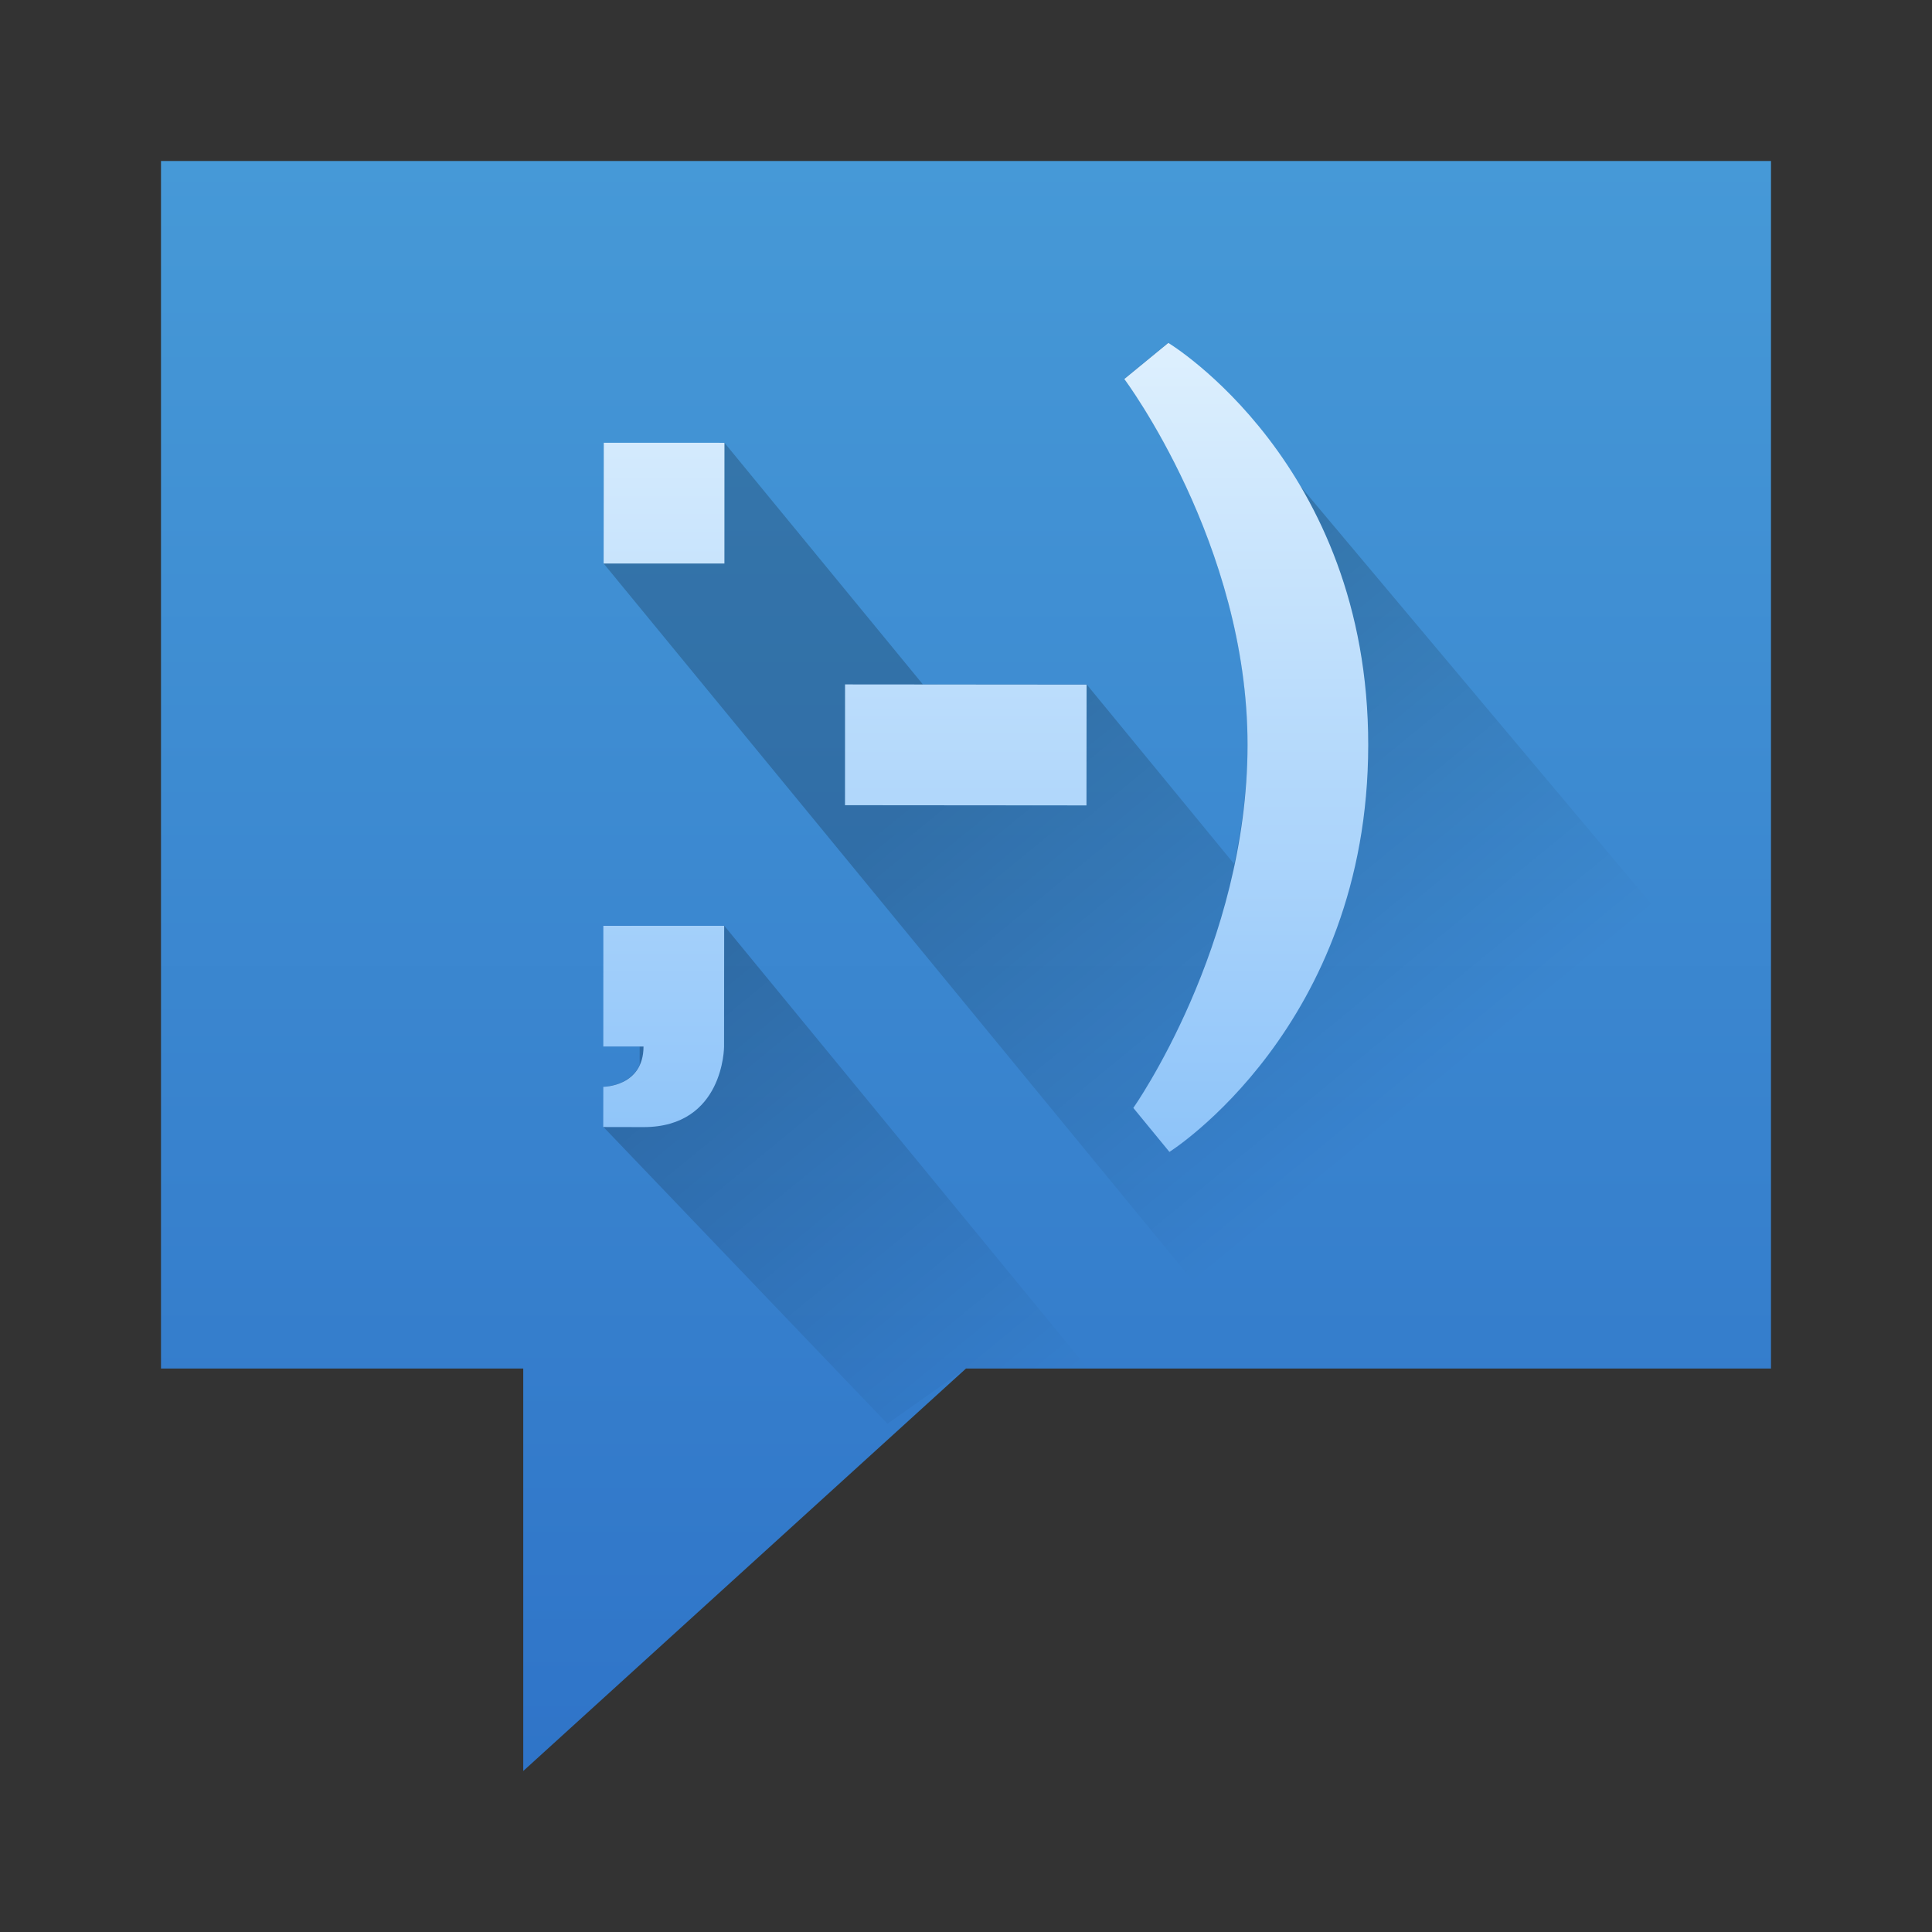
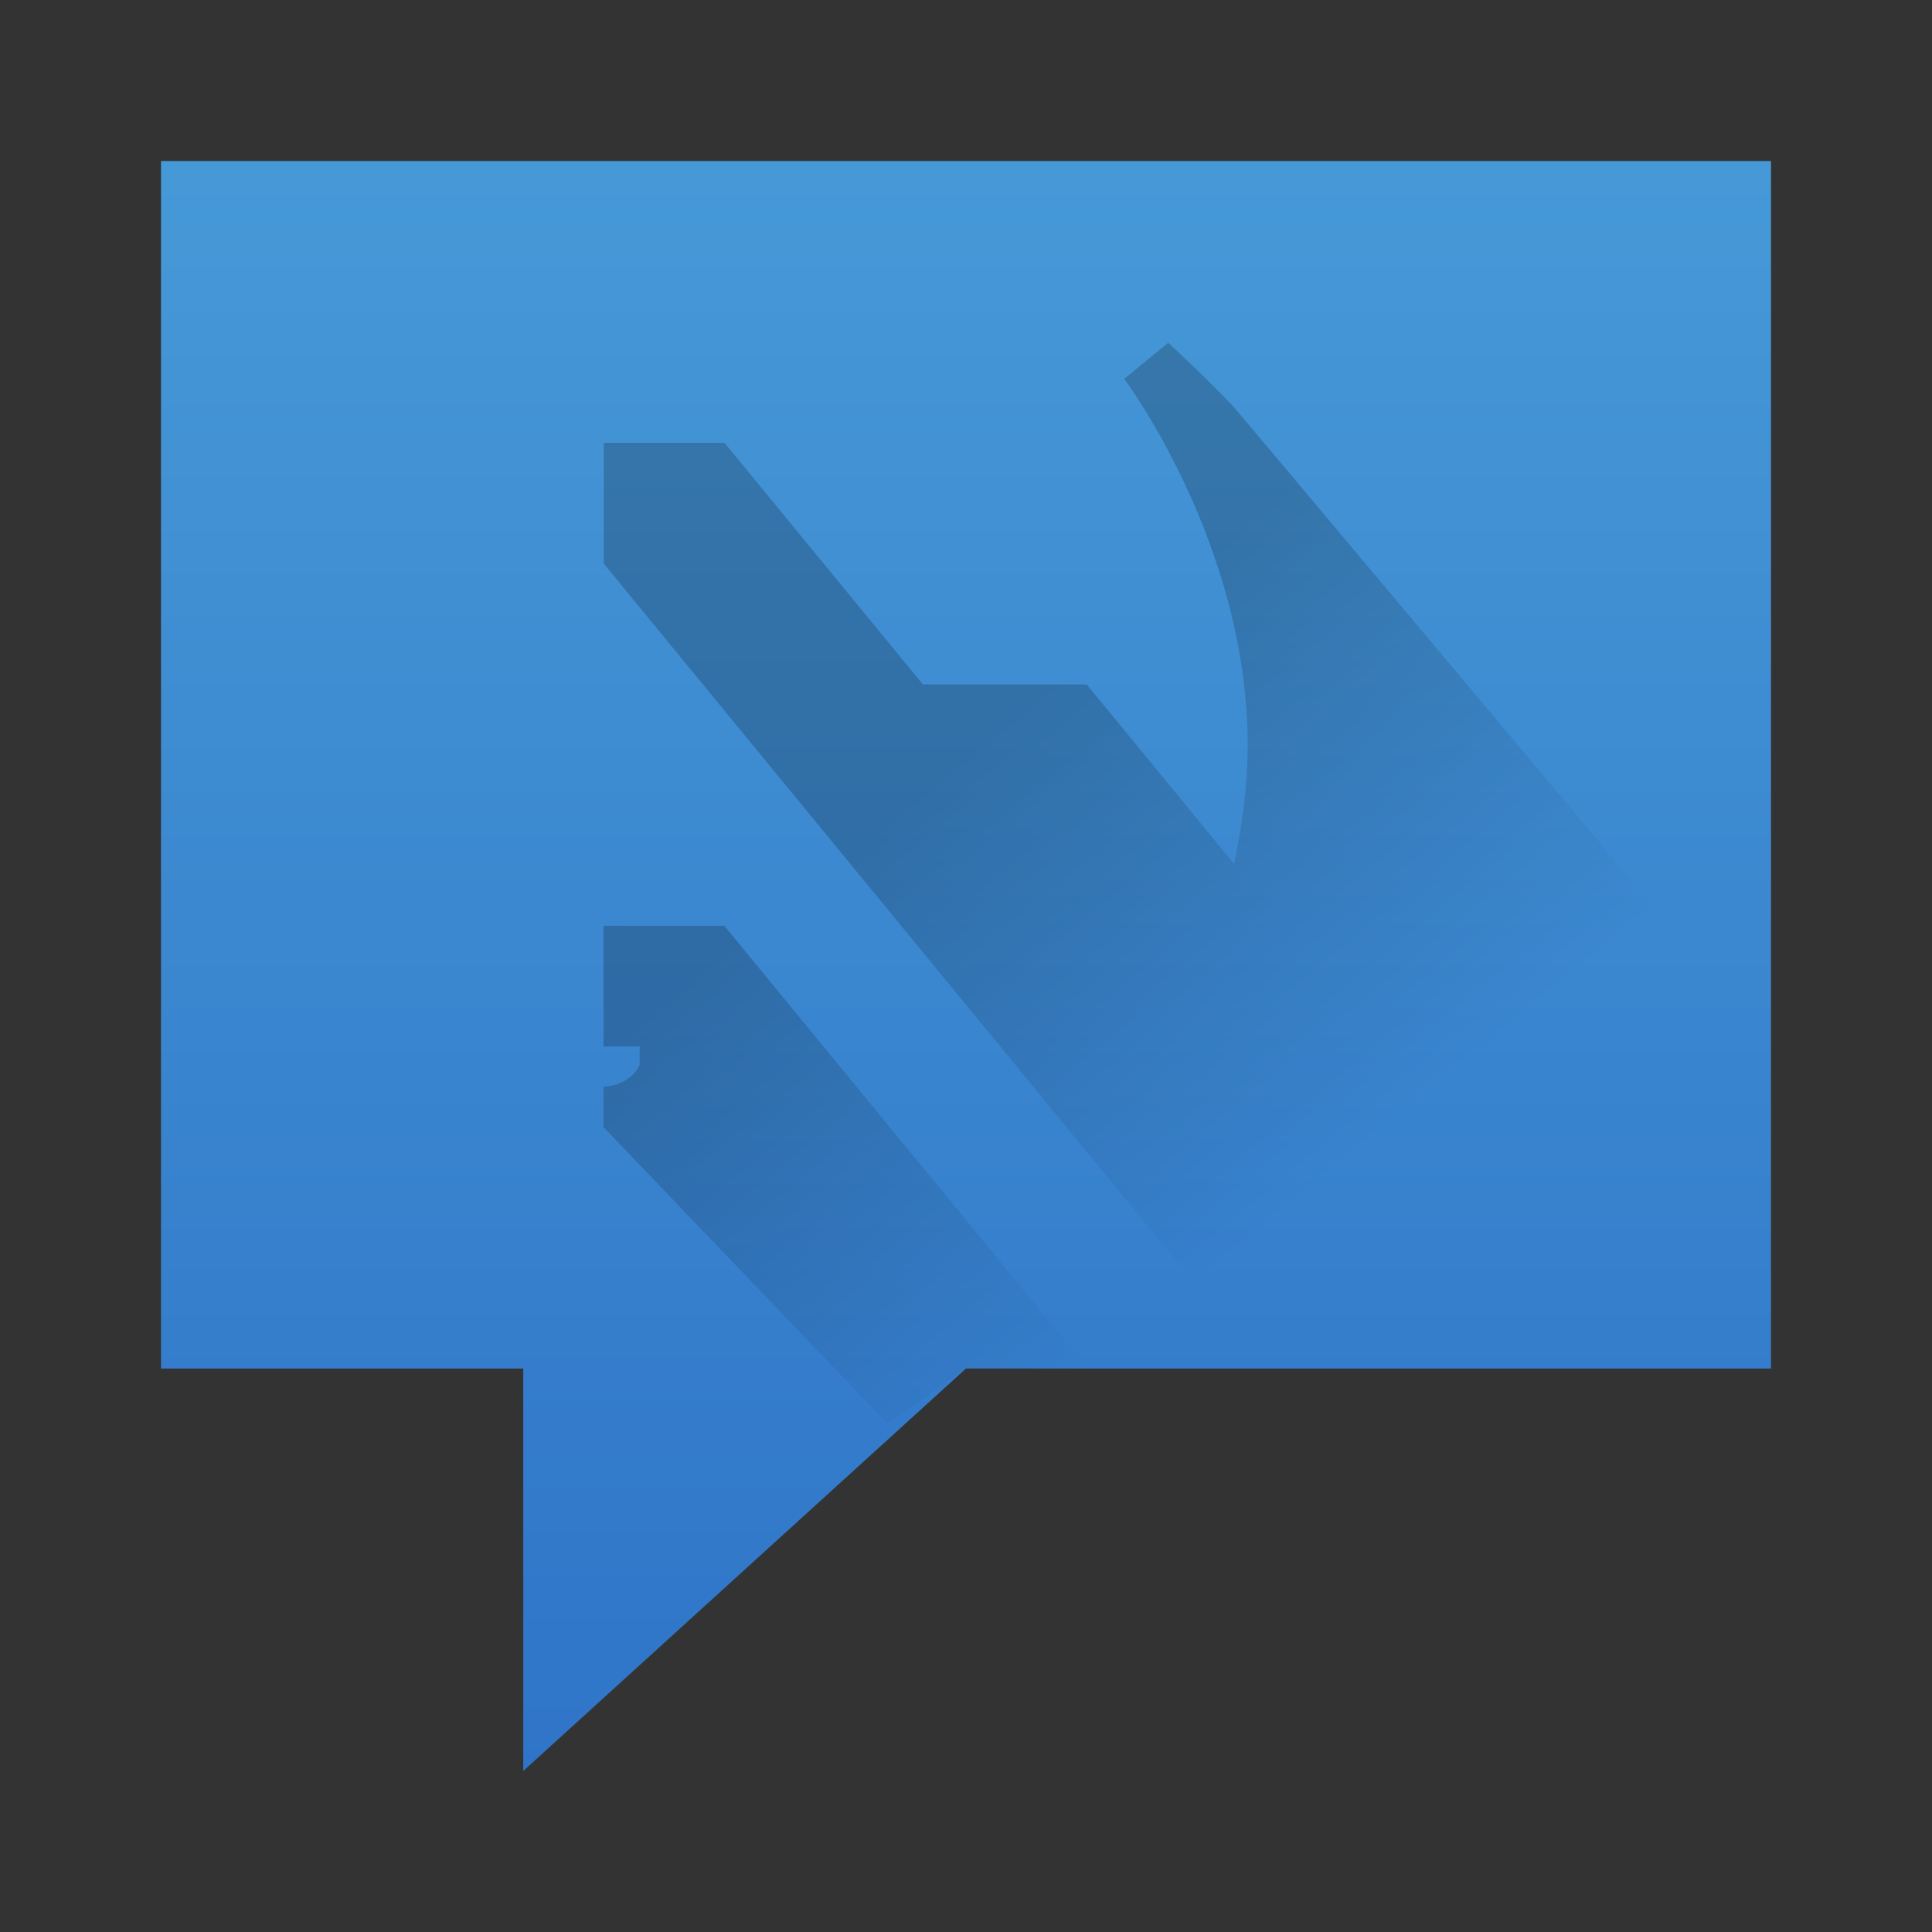
<svg xmlns="http://www.w3.org/2000/svg" xmlns:ns1="http://www.inkscape.org/namespaces/inkscape" xmlns:xlink="http://www.w3.org/1999/xlink" width="48" version="1.1" height="48">
  <rect width="100%" height="100%" fill="#333333" stroke="none" />
  <defs id="defs5455">
    <linearGradient ns1:collect="always" id="linearGradient4283">
      <stop id="stop4285" />
      <stop offset="1" style="stop-opacity:0" id="stop4287" />
    </linearGradient>
    <linearGradient ns1:collect="always" xlink:href="#linearGradient4283" id="linearGradient4289" y1="20.985" x1="23.719" y2="30.733" x2="33.466" gradientUnits="userSpaceOnUse" gradientTransform="matrix(0.995 0.098 -0.098 0.995 385.614 496.522)" />
    <linearGradient ns1:collect="always" id="linearGradient4214">
      <stop style="stop-color:#2f74c8" id="stop4216" />
      <stop offset="1" style="stop-color:#4699d7" id="stop4218" />
    </linearGradient>
    <linearGradient ns1:collect="always" id="linearGradient4416" xlink:href="#linearGradient4214" y1="44" y2="4" gradientUnits="userSpaceOnUse" x2="0" gradientTransform="matrix(-1 0 0 1 432.571 499.798)" />
    <linearGradient ns1:collect="always" id="linearGradient4149" xlink:href="#linearGradient4143" y1="545.798" y2="517.798" gradientUnits="userSpaceOnUse" x2="0" gradientTransform="matrix(0.929 0 0 0.929 28.612 37.986)" />
    <linearGradient ns1:collect="always" id="linearGradient4143">
      <stop style="stop-color:#197cf1" id="stop4145" />
      <stop offset="1" style="stop-color:#20bcfa" id="stop4147" />
    </linearGradient>
    <linearGradient ns1:collect="always" id="linearGradient4290">
      <stop style="stop-color:#7cbaf8" id="stop4292" />
      <stop offset="1" style="stop-color:#f4fcff" id="stop4294" />
    </linearGradient>
    <linearGradient ns1:collect="always" id="linearGradient3077" xlink:href="#linearGradient4290" y1="30" y2="2" x2="0" gradientUnits="userSpaceOnUse" gradientTransform="matrix(1.379 0 0 1.379 1.241 1005.604)" />
    <linearGradient ns1:collect="always" id="linearGradient3083" xlink:href="#linearGradient4143" y1="545.798" y2="517.798" x2="0" gradientUnits="userSpaceOnUse" gradientTransform="matrix(1.281 0 0 1.281 -450.116 346.311)" />
    <linearGradient ns1:collect="always" id="linearGradient3870" xlink:href="#linearGradient4290" y1="30" y2="2" x2="0" gradientUnits="userSpaceOnUse" gradientTransform="matrix(1.379 0 0 1.379 -18.759 1005.604)" />
    <linearGradient ns1:collect="always" xlink:href="#linearGradient4290" id="linearGradient4279" y1="522.798" y2="492.798" x2="0" gradientUnits="userSpaceOnUse" gradientTransform="matrix(1 0 0 1 31 10)" />
  </defs>
  <g ns1:label="Capa 1" ns1:groupmode="layer" id="layer1" transform="matrix(1 0 0 1 -384.571 -499.798)">
    <path ns1:connector-curvature="0" style="fill:url(#linearGradient4416);fill-rule:evenodd" id="path4445-0" d="m 428.571,503.798 0,30 -20,0 -11,10 0,-10 -9,0 0,-30 40,0 z" />
    <path ns1:transform-center-x="-13.70381" ns1:transform-center-y="10.94307" ns1:connector-curvature="0" style="fill:url(#linearGradient4289);opacity:0.2;stroke-linecap:round;stroke-linejoin:round;stroke-width:2" id="rect4187-9" d="m 413.596,508.313 -1.093,0.898 c 0,0 3.067,4.093 3.066,9.093 -2.8e-4,1.043 -0.142,2.028 -0.337,2.958 l -3.662,-4.459 -4.07,-10e-4 -4.929,-6.002 -2.999,0 -0.002,3 16.429,20.005 12.565,6.5e-4 0.008,-8.007 -13.218,-15.737 c -0.433,-0.522 -1.758,-1.748 -1.758,-1.748 z m -11.029,14.486 -3.001,-1.7e-4 0,2.999 0.897,-2.4e-4 -1.7e-4,0.459 c -0.249,0.532 -0.897,0.542 -0.897,0.542 l -0.002,0.999 7.055,7.373 1.944,-1.369 3.041,0.002 -9.037,-11.004 z" />
-     <path ns1:connector-curvature="0" style="fill:url(#linearGradient4279);stroke-linecap:round;stroke-linejoin:round;stroke-width:2" id="rect4187" d="m 413.597,508.318 -1.093,0.897 c 0,0 3.066,4.094 3.062,9.094 -0.004,5 -2.838,9.015 -2.838,9.015 l 0.897,1.093 c 0,0 4.934,-3.107 4.939,-10.107 0.005,-7 -4.967,-9.993 -4.967,-9.993 z m -11.027,2.481 -2.999,-10e-4 -0.003,3 3.001,0.001 10e-4,-3.001 z m 8.997,6.008 -6.001,-0.005 -10e-4,3.001 5.999,0.005 0.003,-3 z m -9.005,5.993 -3.001,-10e-4 -10e-4,2.999 0.999,3.6e-4 c -7.3e-4,1 -0.999,1.001 -0.999,1.001 l -0.002,0.999 1.001,0.002 c 2,10e-4 2.001,-1.999 2.001,-1.999 l 0.003,-3 z" />
  </g>
</svg>